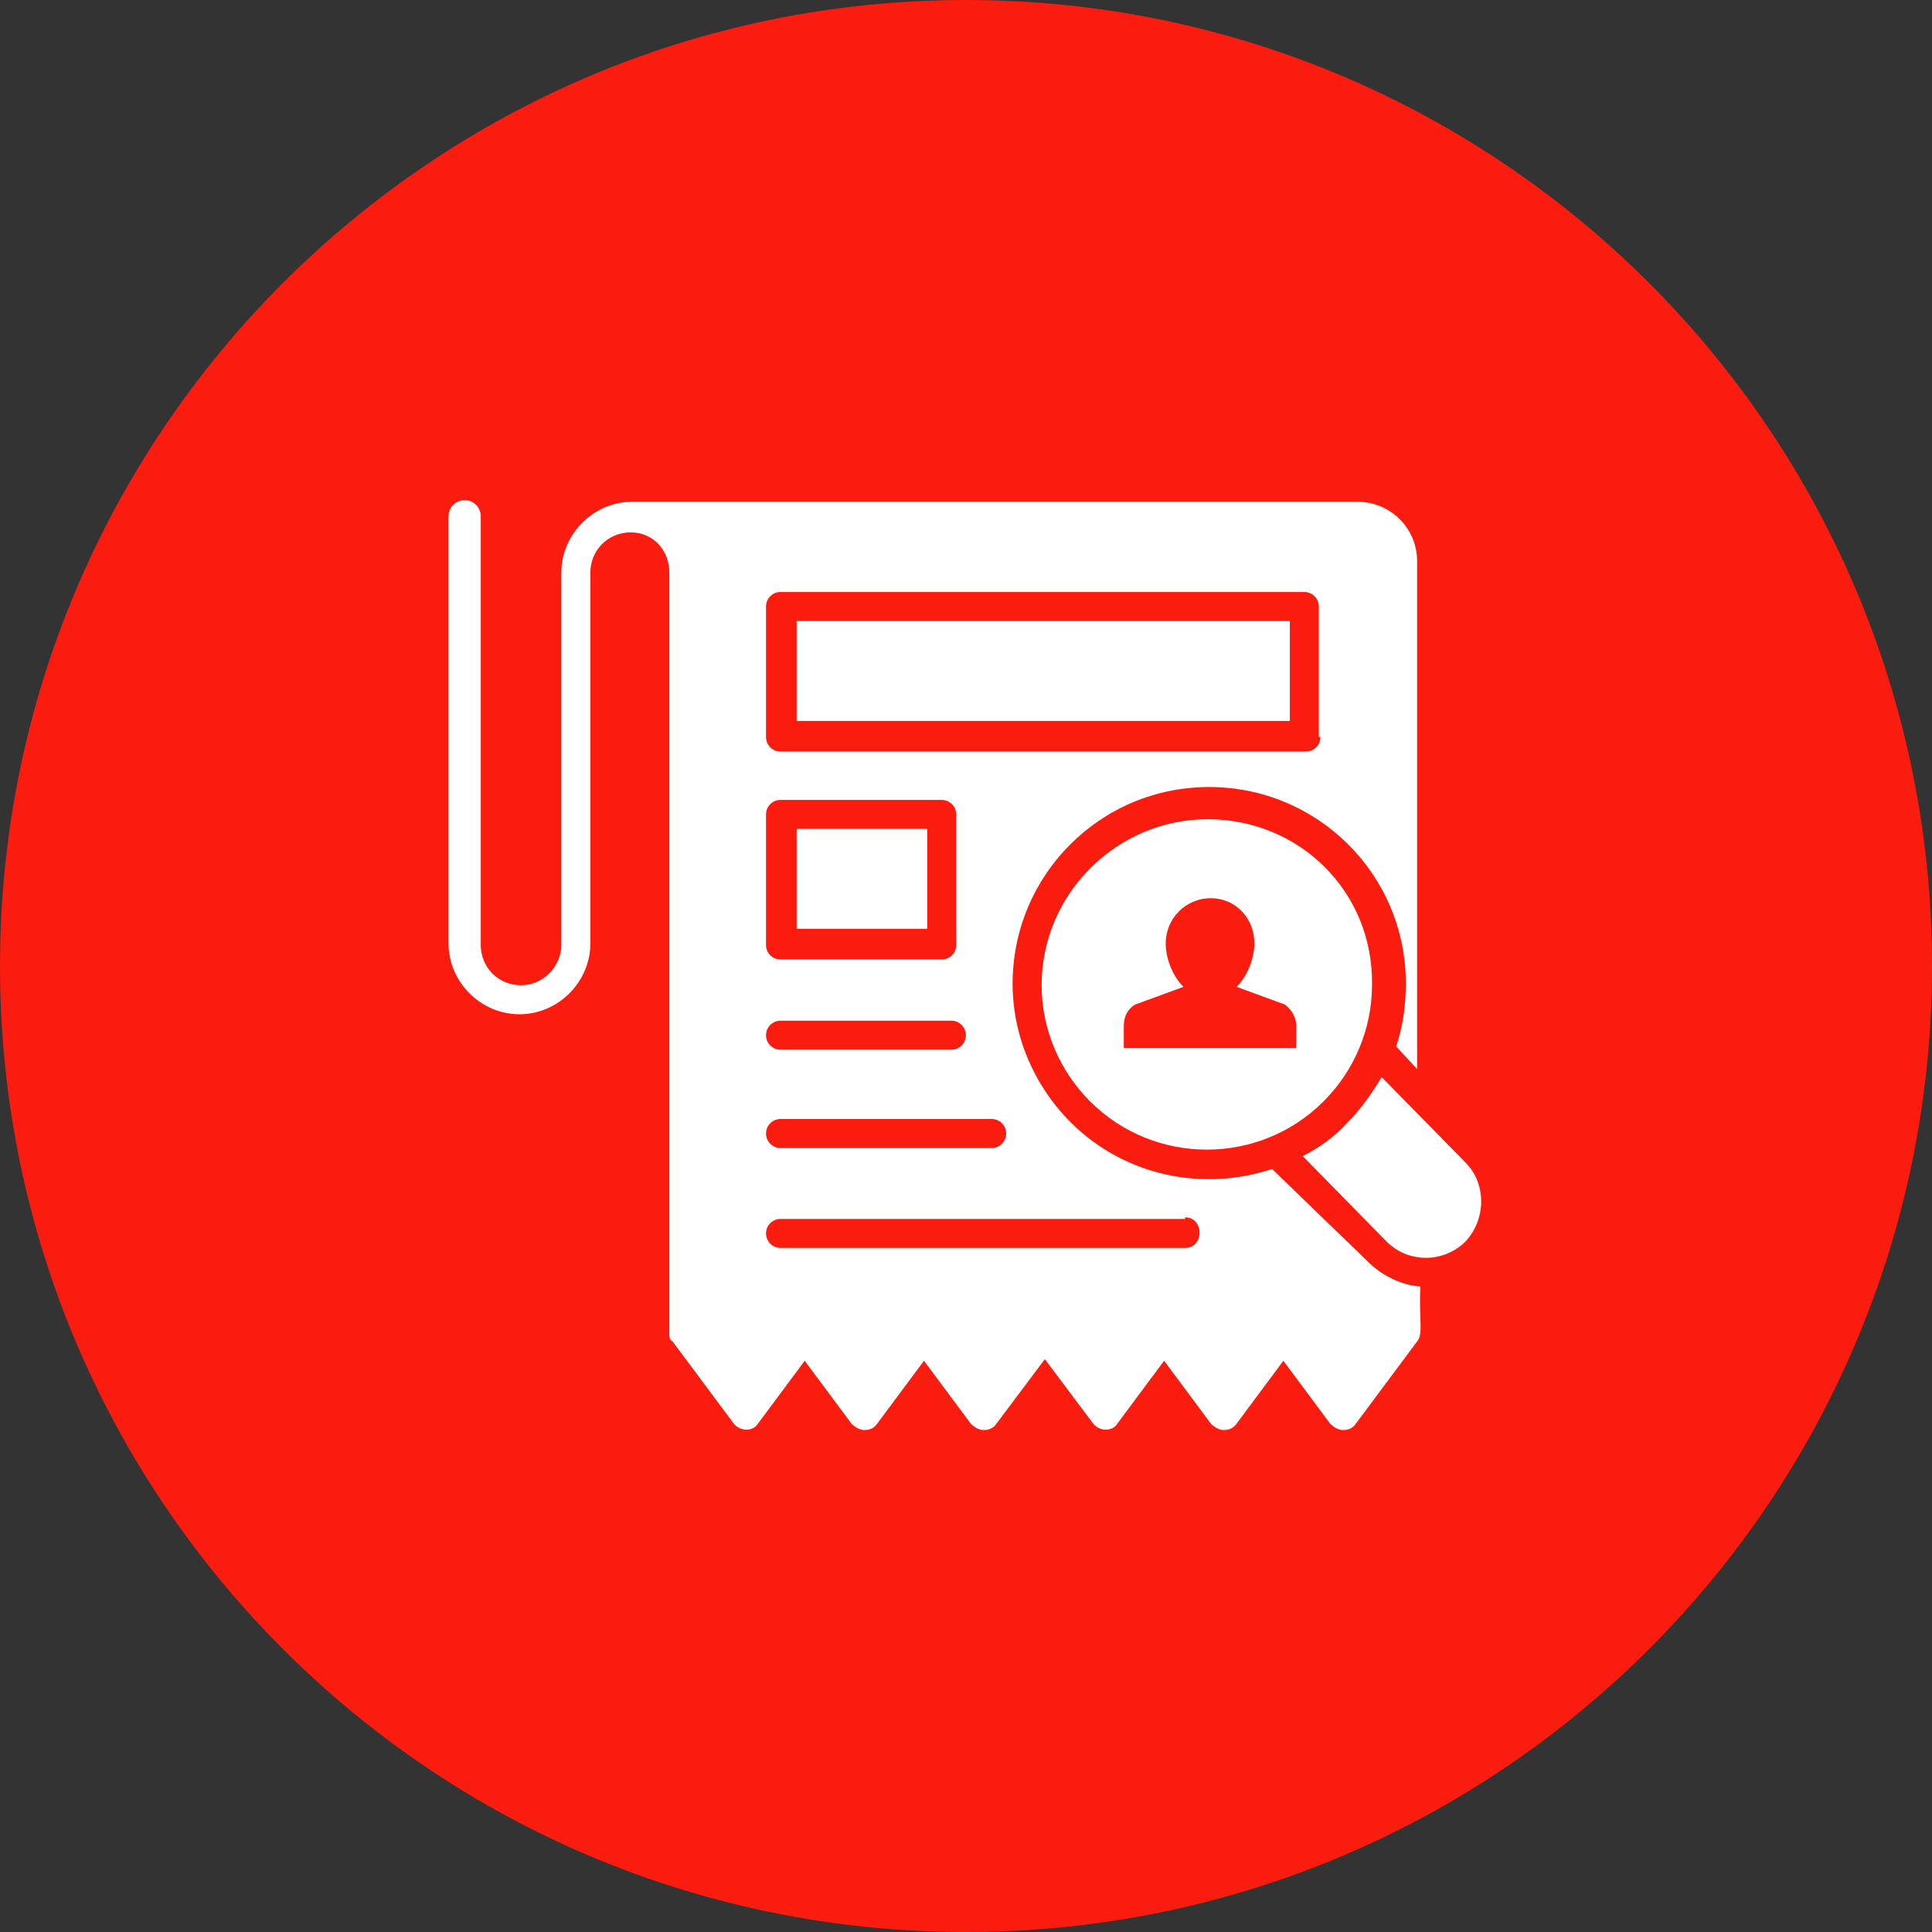
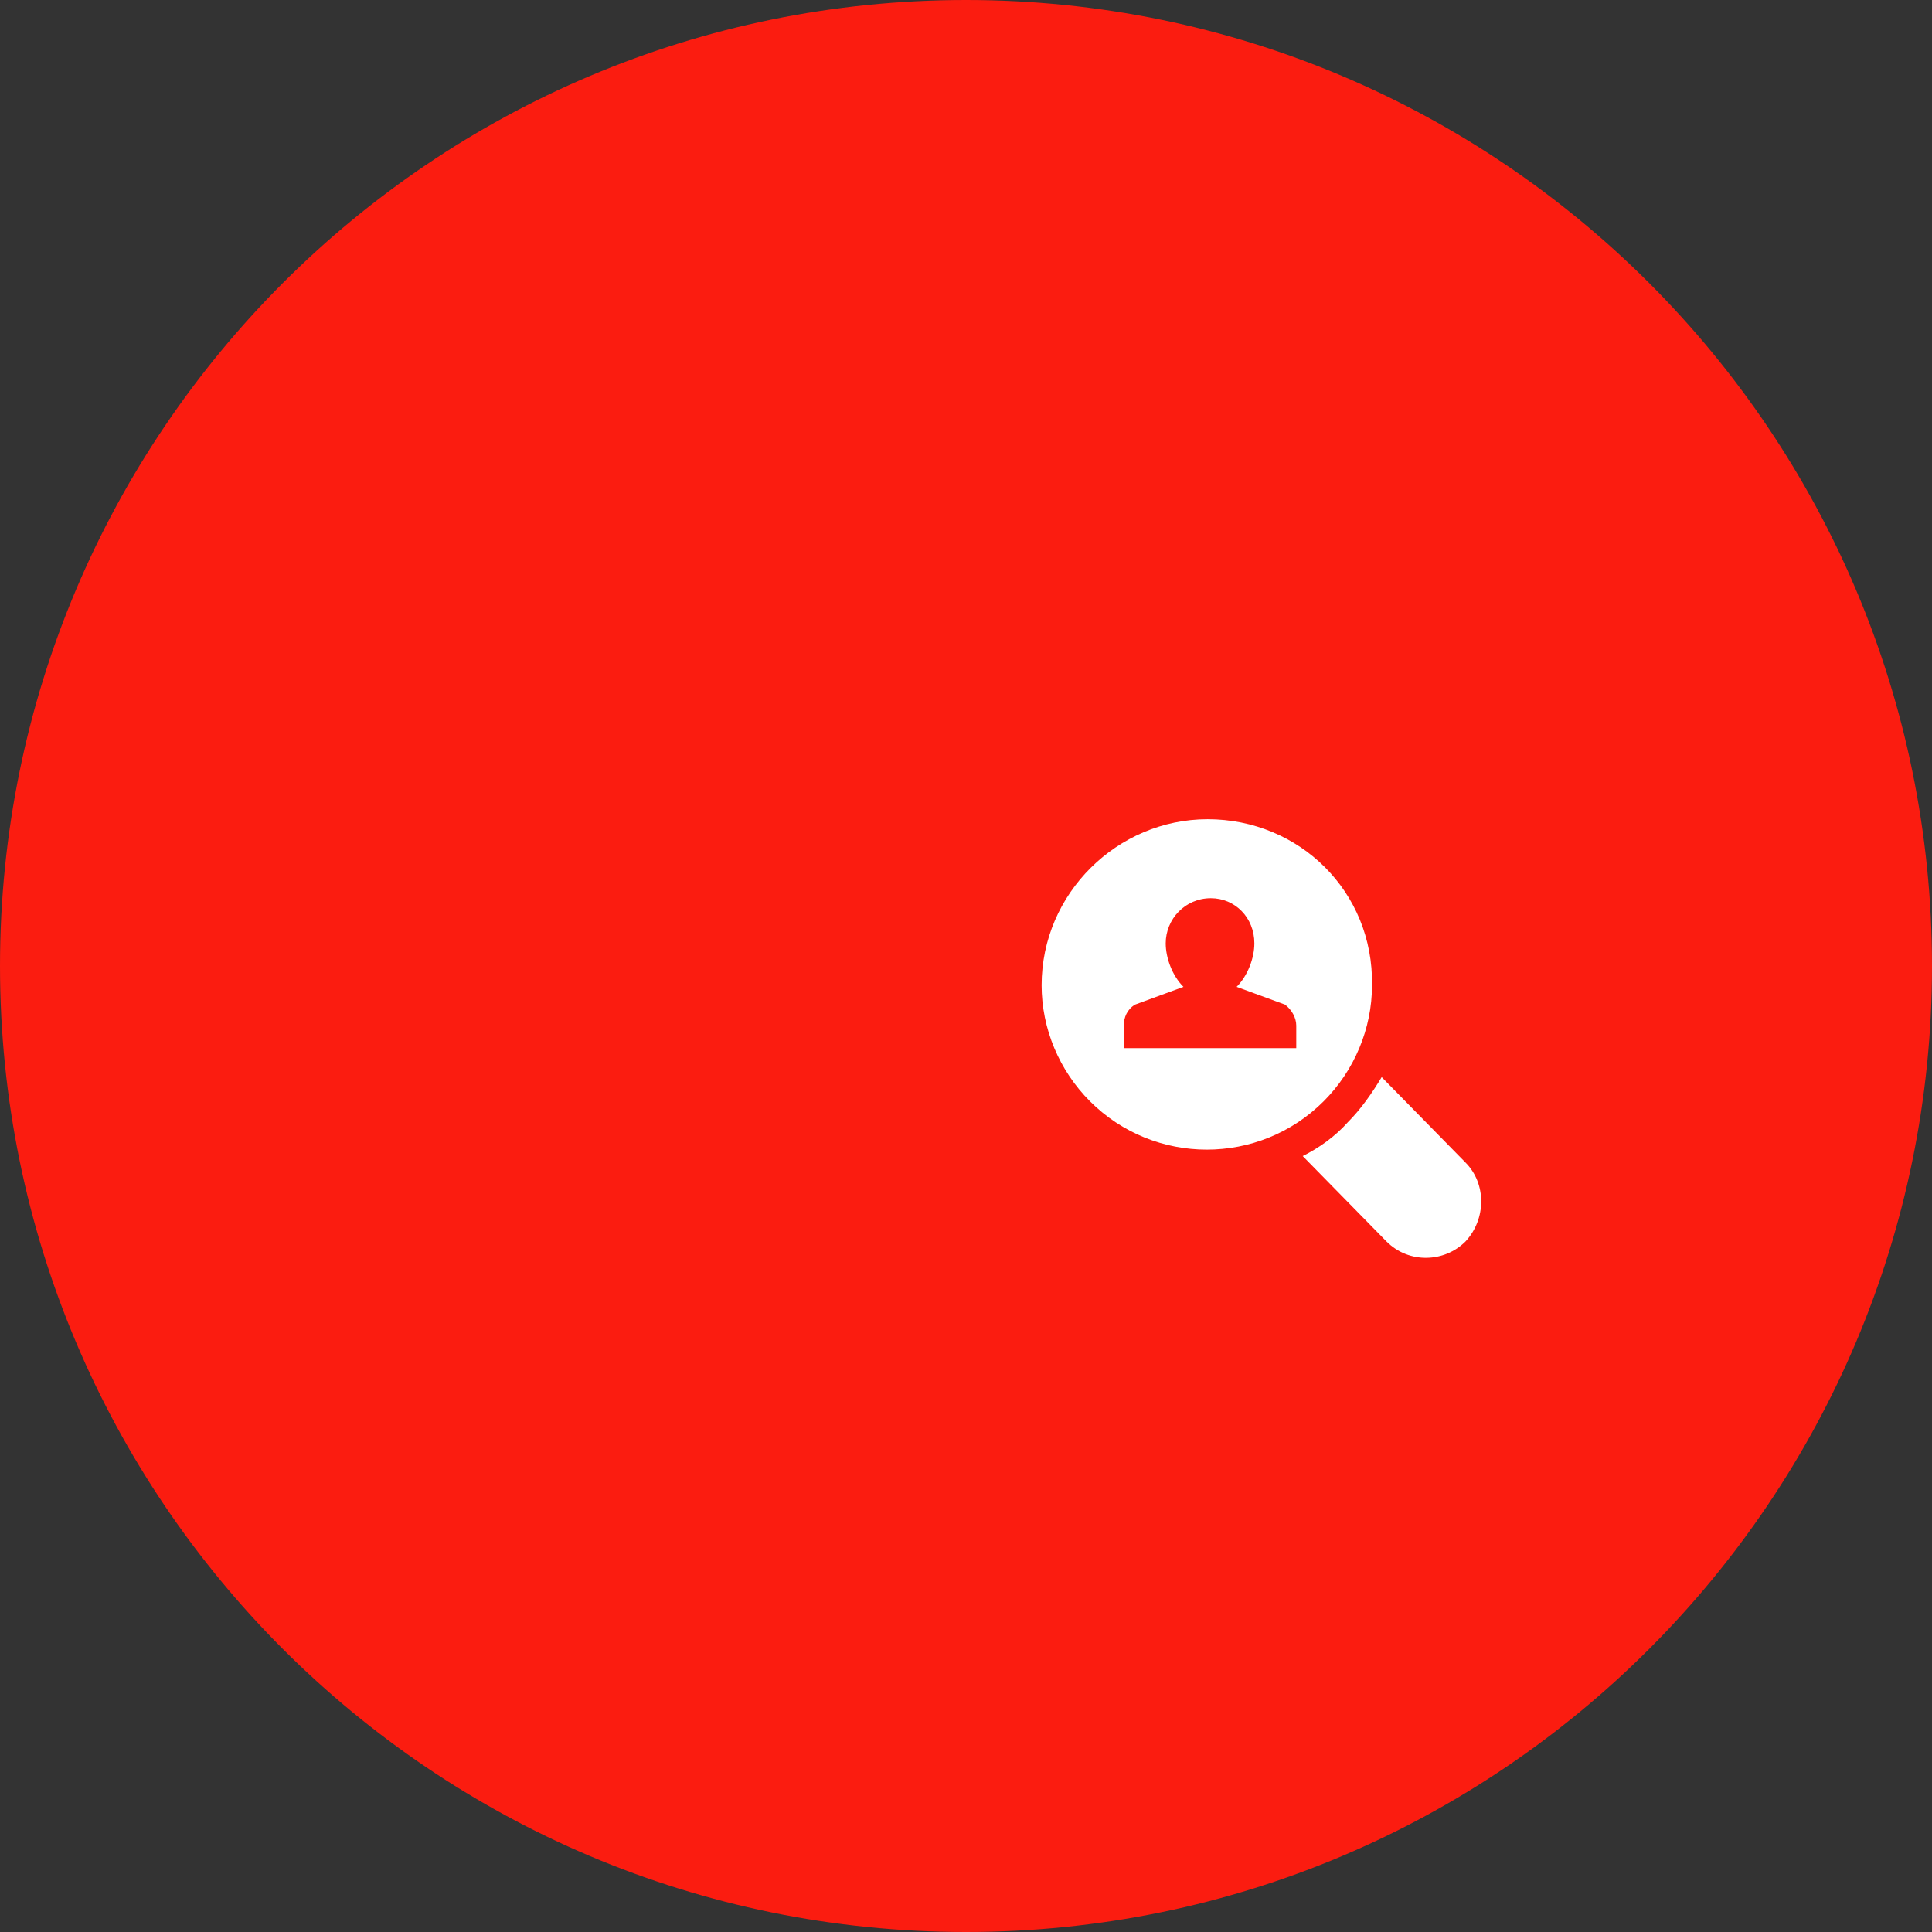
<svg xmlns="http://www.w3.org/2000/svg" width="150" height="150" viewBox="0 0 150 150" fill="none">
  <rect x="0" y="0" width="150" height="150" fill="#333333" stroke="none" />
  <path d="M0 75C0 33.579 33.579 0 75 0V0C116.421 0 150 33.579 150 75V75C150 116.421 116.421 150 75 150V150C33.579 150 0 116.421 0 75V75Z" fill="#FB1C10" />
-   <path d="M61.852 64.356H71.987V72.114H61.852V64.356ZM61.852 48.215H100.141V55.973H61.852V48.215Z" fill="white" />
-   <path d="M110.026 83.001V43.586C110.026 40.958 107.899 38.956 105.396 38.956H49.089C46.086 38.956 43.583 41.459 43.583 44.462V73.366C43.583 74.993 42.207 76.495 40.455 76.495C38.703 76.495 37.327 75.118 37.327 73.366V40.082C37.327 39.457 36.826 38.831 36.075 38.831C35.45 38.831 34.824 39.332 34.824 40.082V73.241C34.824 76.244 37.327 78.747 40.33 78.747C43.333 78.747 45.836 76.244 45.836 73.241V44.462C45.836 42.71 47.212 41.334 48.964 41.334C50.715 41.334 51.967 42.71 51.967 44.462V103.522C51.967 103.772 51.967 104.023 52.217 104.148L56.972 110.529C57.472 111.155 58.473 111.155 58.849 110.529L62.477 105.649L66.106 110.529C66.356 110.78 66.732 111.03 67.107 111.03C67.483 111.03 67.858 110.905 68.108 110.529L71.737 105.649L75.366 110.529C75.616 110.78 75.991 111.03 76.367 111.03C76.742 111.03 77.117 110.905 77.368 110.529L81.121 105.524L84.875 110.529C85.376 111.155 86.377 111.155 86.752 110.529L90.381 105.649L94.01 110.529C94.26 110.78 94.635 111.03 95.011 111.03C95.386 111.03 95.761 110.905 96.012 110.529L99.64 105.649L103.269 110.529C103.519 110.78 103.895 111.03 104.27 111.03C104.646 111.03 105.021 110.905 105.271 110.529L110.026 104.148C110.527 103.522 110.151 102.521 110.276 99.893C108.775 99.768 107.273 99.017 106.272 98.016L98.764 90.759C93.509 92.511 87.378 91.385 83.124 87.13C80.246 84.252 78.619 80.374 78.619 76.369C78.619 67.986 85.376 61.104 93.885 61.104C102.268 61.104 109.15 67.861 109.15 76.369C109.15 78.121 108.9 79.748 108.399 81.249L110.026 83.001ZM59.474 63.231C59.474 62.605 59.975 62.105 60.6 62.105H73.113C73.739 62.105 74.24 62.605 74.24 63.231V73.366C74.24 73.992 73.739 74.493 73.113 74.493H60.6C59.975 74.493 59.474 73.992 59.474 73.366V63.231ZM60.6 79.247H73.864C74.49 79.247 74.99 79.748 74.99 80.374C74.99 80.999 74.49 81.5 73.864 81.5H60.6C59.975 81.5 59.474 80.999 59.474 80.374C59.474 79.748 59.975 79.247 60.6 79.247ZM60.6 86.88H76.992C77.618 86.88 78.118 87.381 78.118 88.006C78.118 88.632 77.618 89.132 76.992 89.132H60.6C59.975 89.132 59.474 88.632 59.474 88.006C59.474 87.381 59.975 86.88 60.6 86.88ZM92.008 94.513C93.509 94.513 93.509 96.89 92.008 96.89H60.6C59.975 96.89 59.474 96.39 59.474 95.764C59.474 95.138 59.975 94.638 60.6 94.638H92.008V94.513ZM102.518 57.225C102.518 57.85 102.018 58.351 101.392 58.351H60.6C59.975 58.351 59.474 57.85 59.474 57.225V47.09C59.474 46.464 59.975 45.963 60.6 45.963H101.267C101.893 45.963 102.393 46.464 102.393 47.09V57.225H102.518Z" fill="white" />
  <path d="M93.759 63.605C86.752 63.605 80.871 69.361 80.871 76.494C80.871 79.872 82.248 83.125 84.625 85.503C89.63 90.508 97.763 90.508 102.768 85.503C105.146 83.125 106.522 79.872 106.522 76.494C106.647 69.236 100.892 63.605 93.759 63.605ZM100.391 81.374H87.253V79.622C87.253 78.996 87.503 78.371 88.129 77.995L91.882 76.619C91.006 75.743 90.506 74.367 90.506 73.24C90.506 71.363 92.007 69.737 94.01 69.737C95.886 69.737 97.388 71.238 97.388 73.24C97.388 74.367 96.887 75.743 96.011 76.619L99.765 77.995C100.266 78.371 100.641 78.996 100.641 79.622V81.374H100.391ZM113.78 96.389C112.153 98.016 109.4 98.141 107.648 96.389L101.142 89.757C102.393 89.132 103.644 88.256 104.645 87.129C105.646 86.129 106.522 84.877 107.273 83.626L113.78 90.258C115.406 91.884 115.406 94.637 113.78 96.389Z" fill="white" />
</svg>